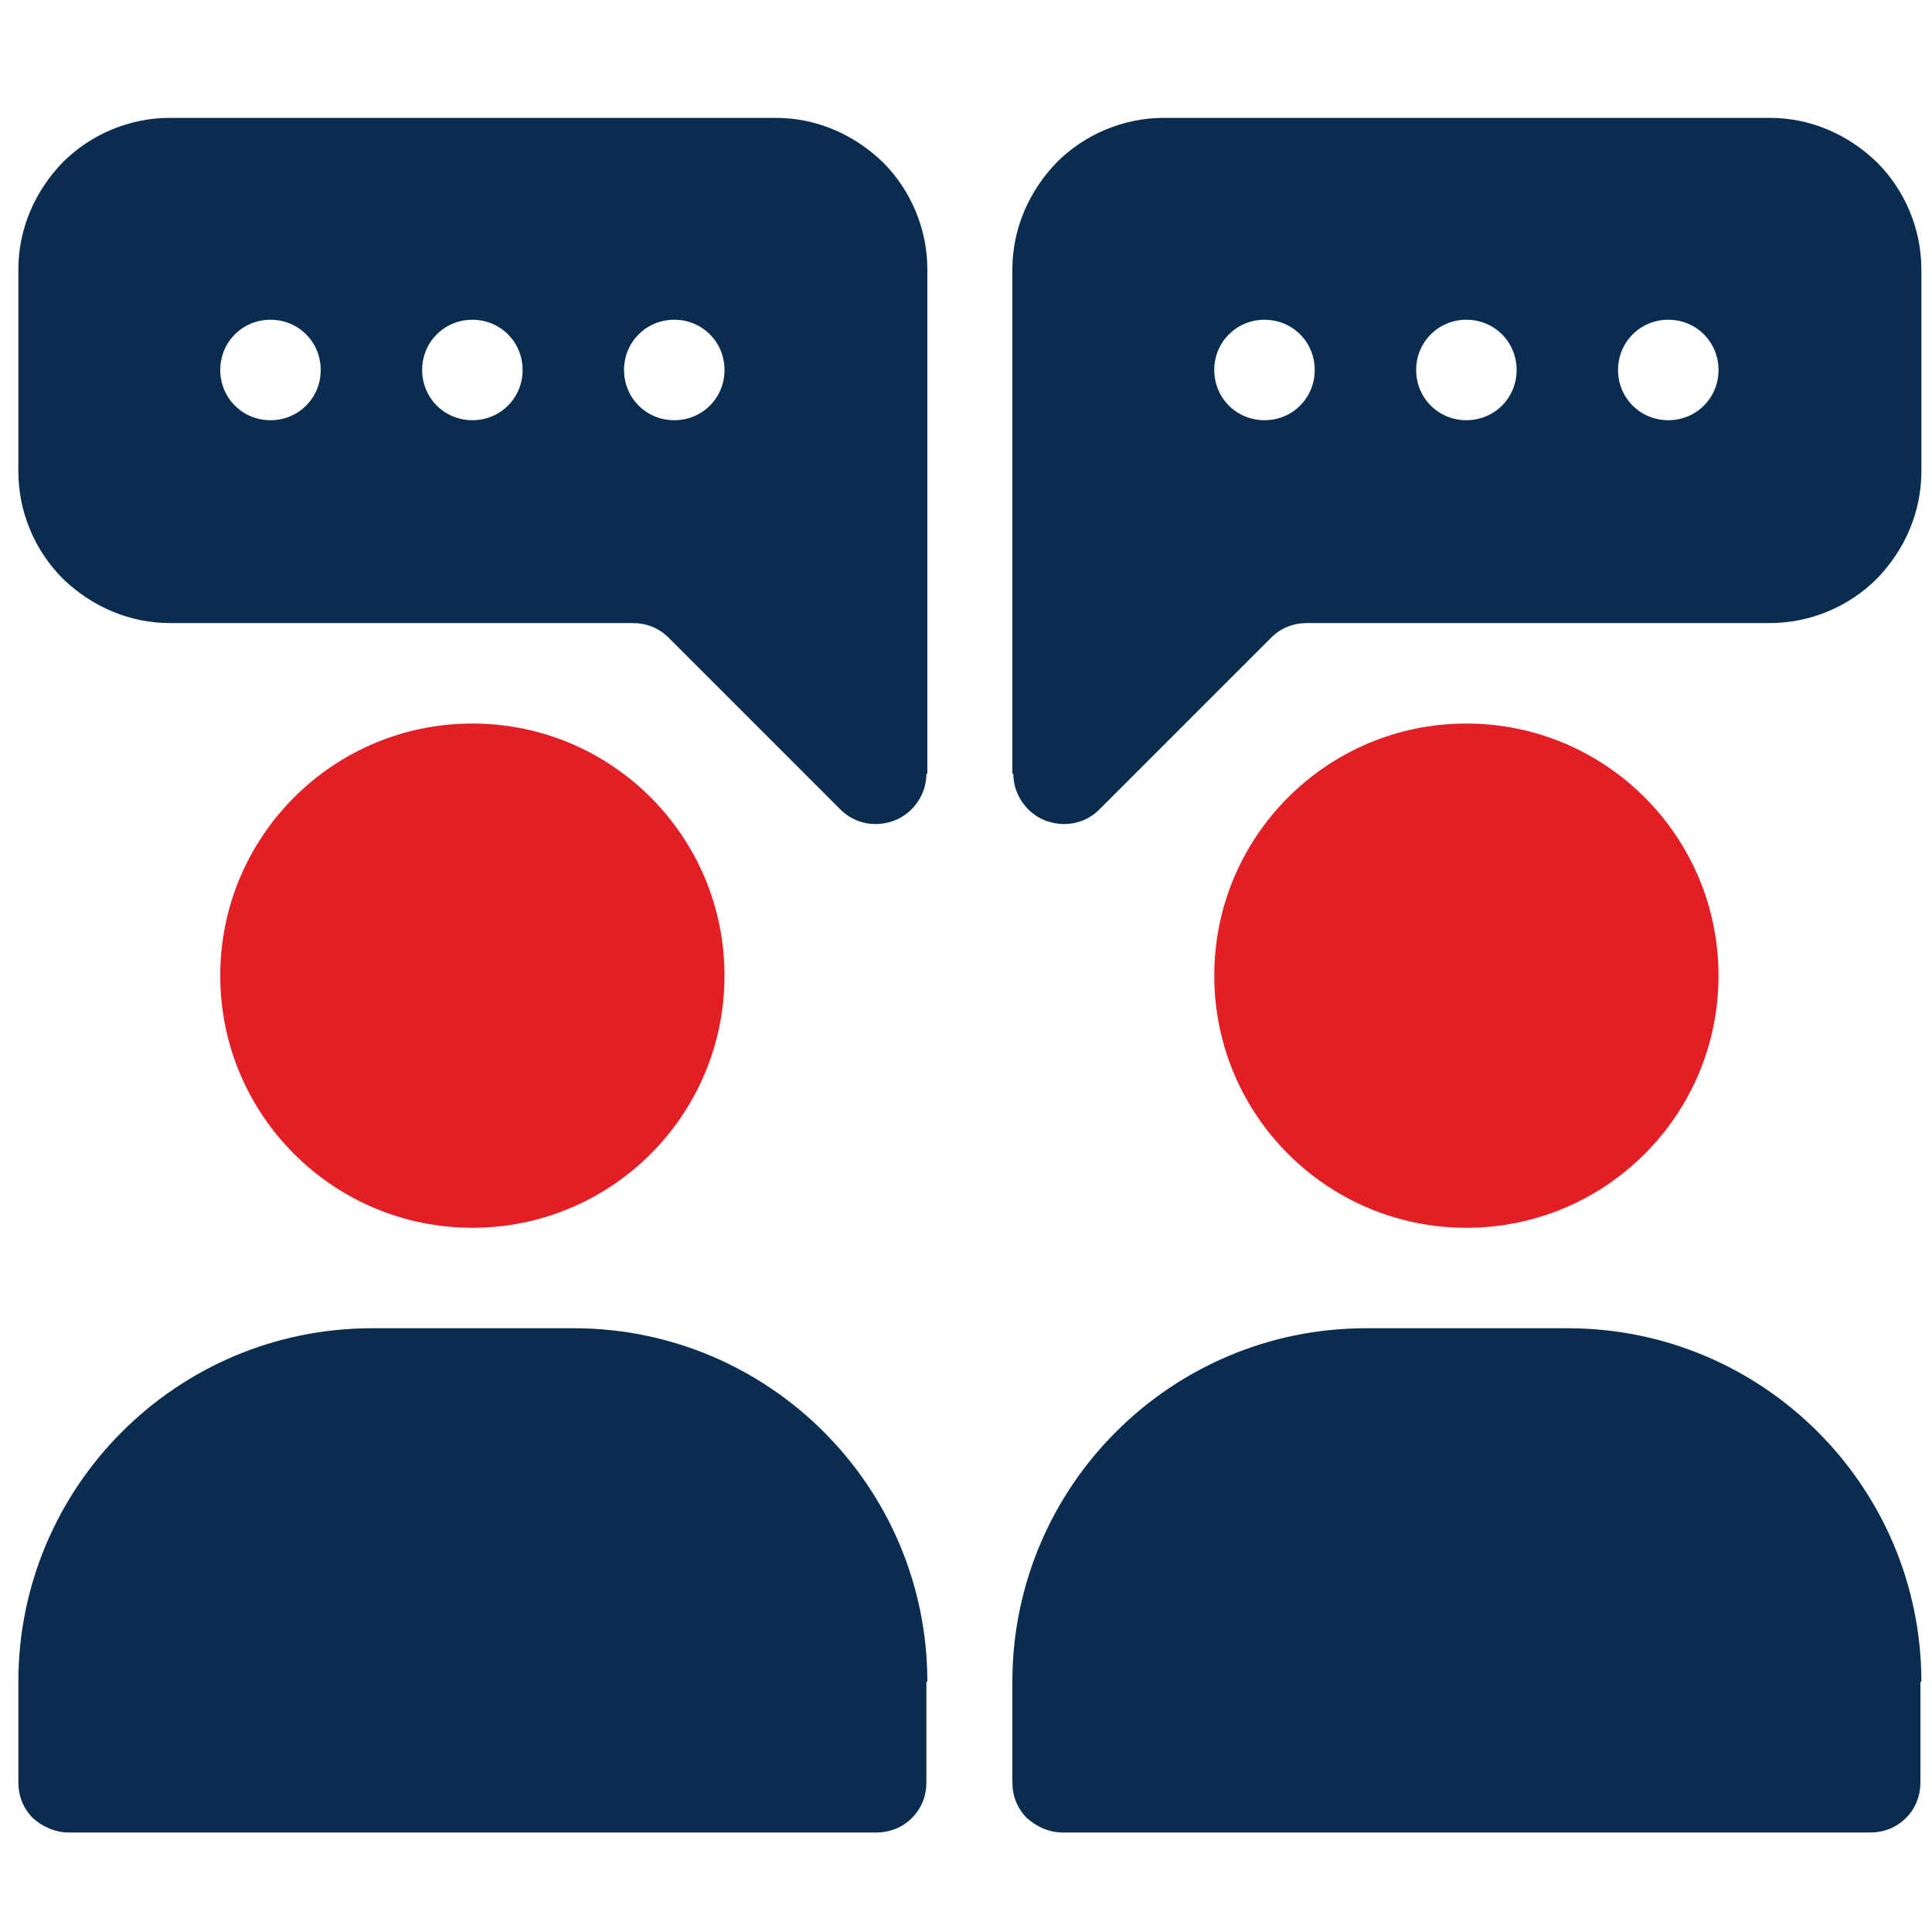
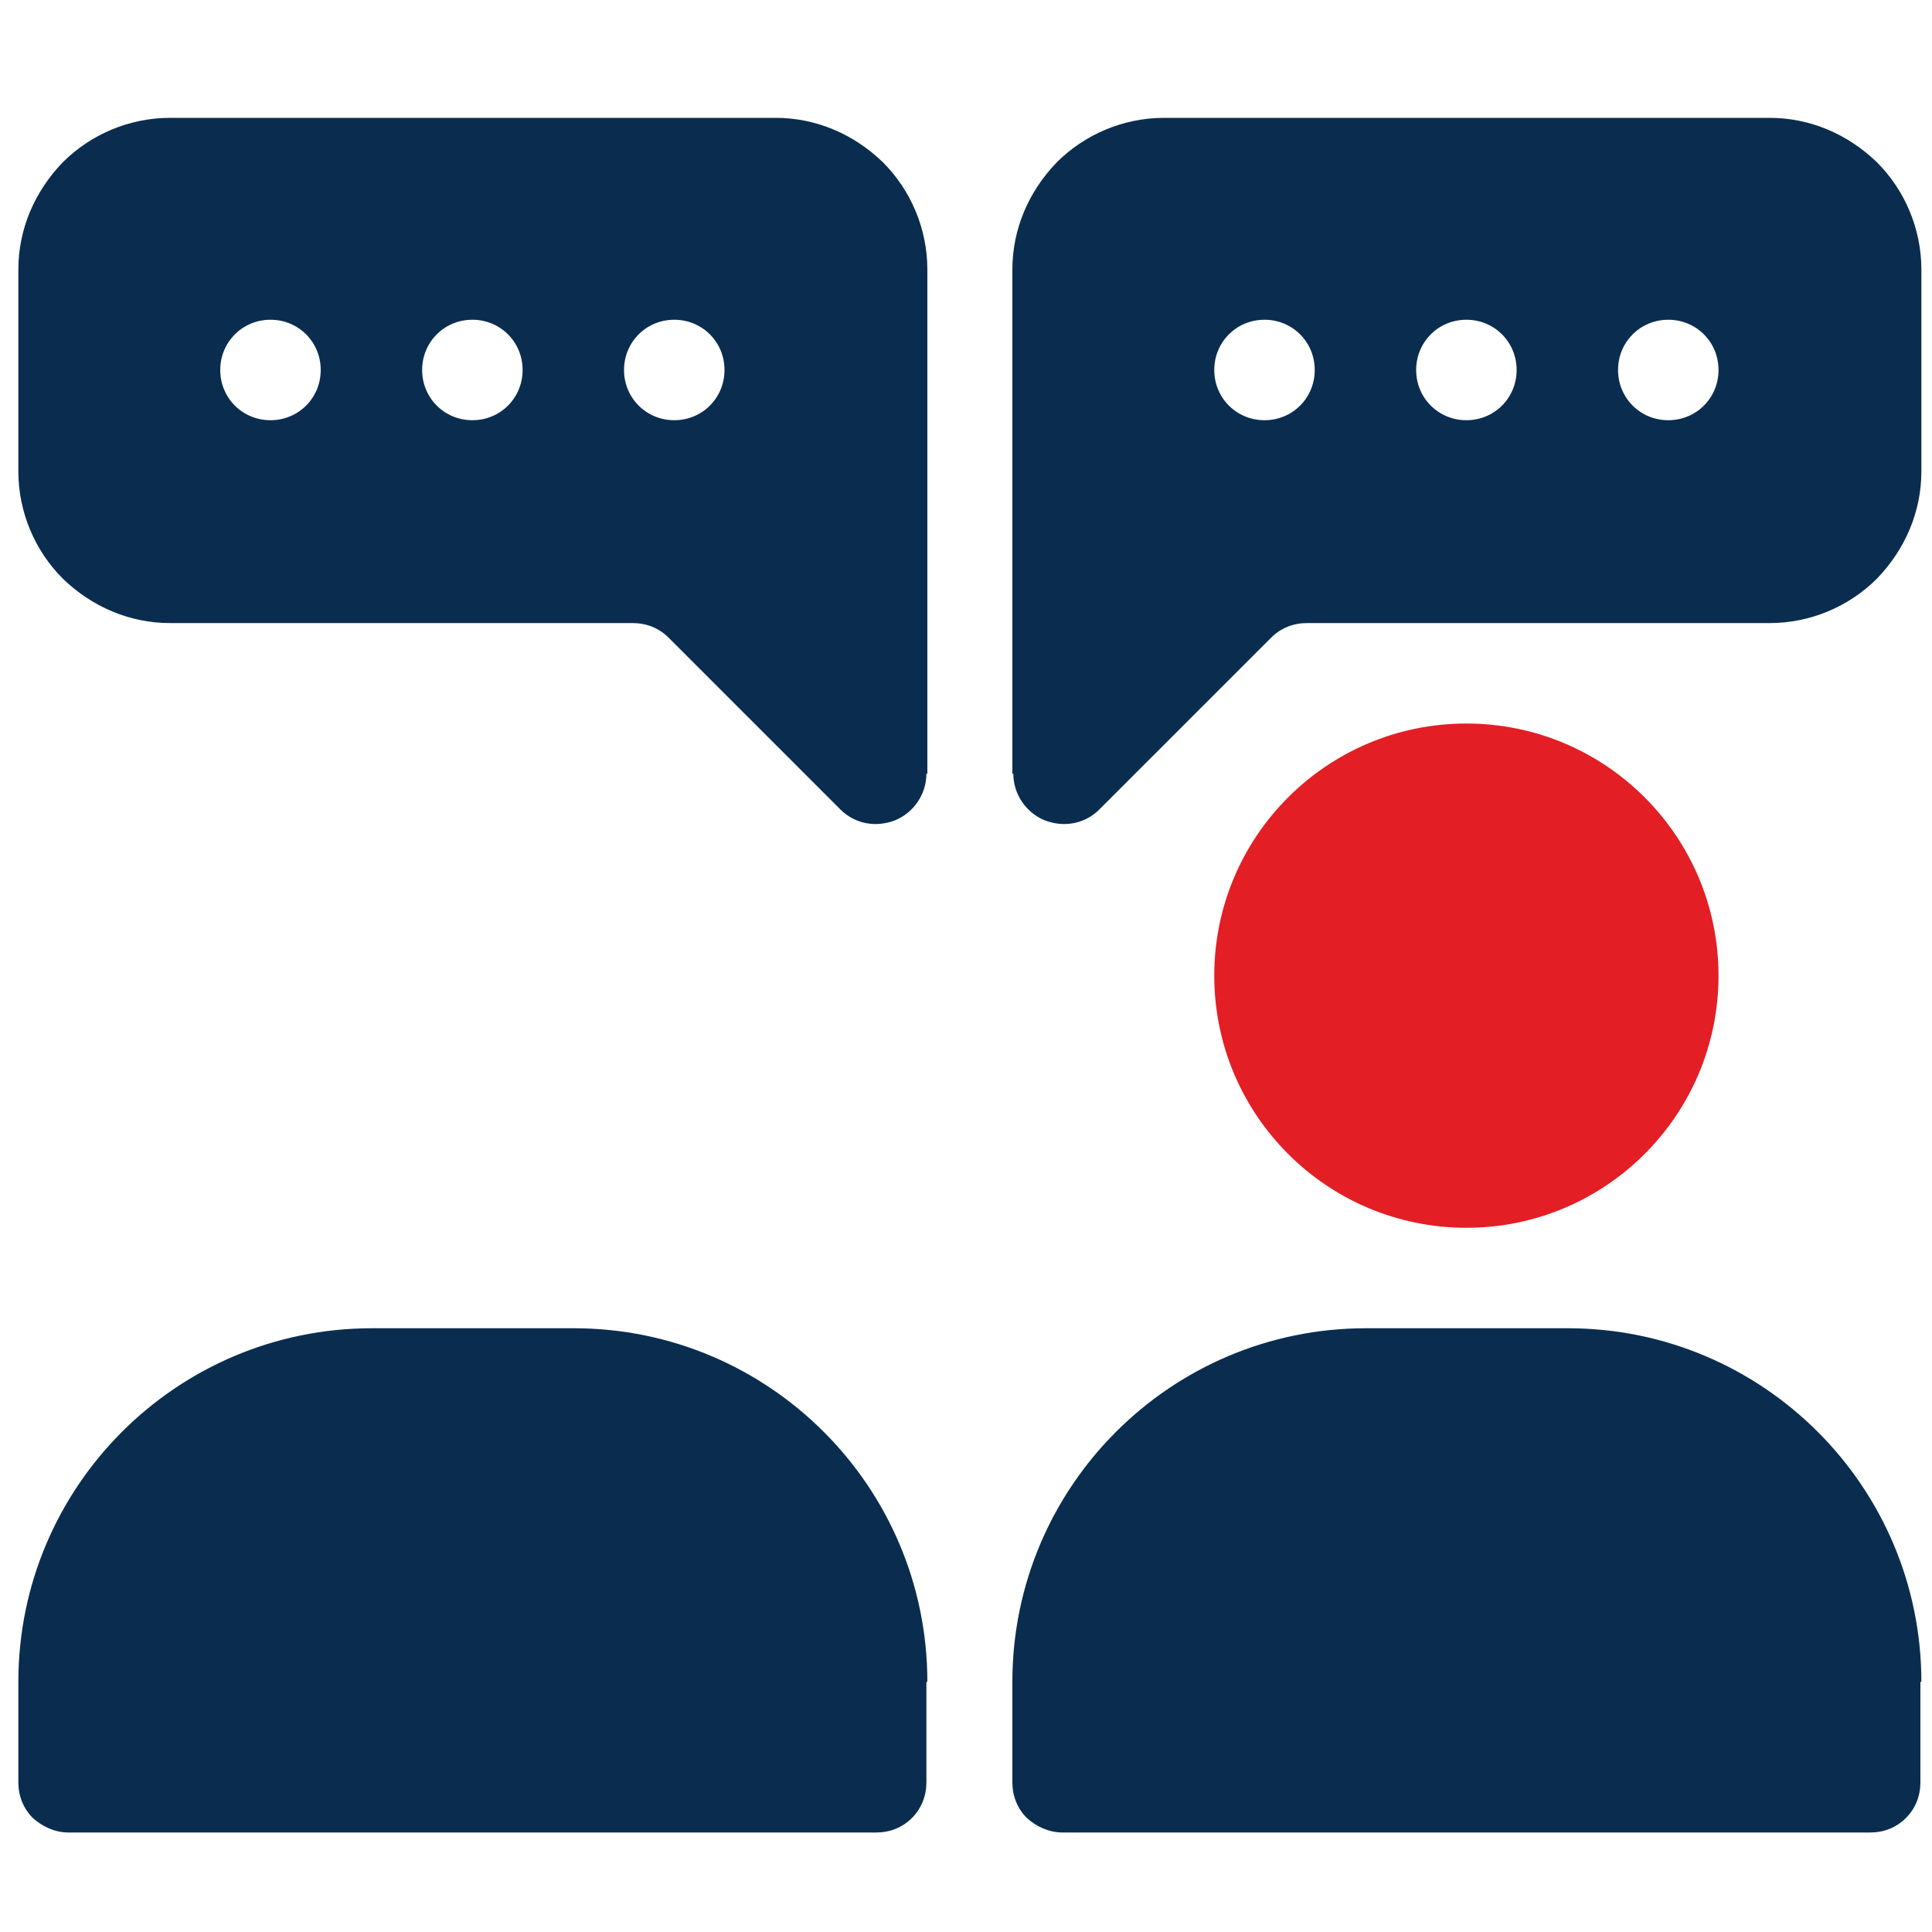
<svg xmlns="http://www.w3.org/2000/svg" id="Layer_1" version="1.1" viewBox="0 0 200 200">
  <defs>
    <style>
      .st0 {
        fill: #0b2241;
      }

      .st1 {
        fill: #00aeef;
      }

      .st2, .st3 {
        fill: #fff;
      }

      .st4 {
        fill: #e31e25;
      }

      .st3, .st5 {
        display: none;
      }

      .st6 {
        fill: #a9cf38;
      }

      .st7 {
        fill: #0a2141;
      }

      .st8 {
        fill: #00abc2;
      }

      .st9 {
        fill: #84c65b;
      }

      .st10 {
        fill: #22b783;
      }

      .st11 {
        fill: #0a2d4f;
        fill-rule: evenodd;
      }
    </style>
  </defs>
  <rect class="st3" width="200" height="200" />
  <g class="st5">
    <path class="st0" d="M152.7,196.9H45.6c-6,0-10.8-4.8-10.8-10.8v-55.4h128.8v55.3c0,6-4.9,10.9-10.9,10.9h0Z" />
    <path class="st7" d="M152.8,197.9H45.5c-6.5,0-11.7-5.3-11.7-11.7V14.8c0-6.5,5.3-11.7,11.7-11.7h107.4c6.5,0,11.7,5.3,11.7,11.7v171.4c0,6.4-5.3,11.7-11.8,11.7h0ZM45.5,5.1c-5.4,0-9.7,4.4-9.7,9.7v171.4c0,5.4,4.4,9.7,9.7,9.7h107.4c5.4,0,9.7-4.4,9.7-9.7V14.8c0-5.4-4.4-9.7-9.7-9.7,0,0-107.4,0-107.4,0Z" />
    <g>
      <path class="st9" d="M83.8,92.4c.3,3.6,3.9,6.2,7.4,6.3,3.4.2,7-2.1,7-5.8s-3.9-6.7-7.5-6.8h-.2c-3.5,0-7,2.5-6.7,6.3h0Z" />
      <path class="st9" d="M107.7,86.1c-3.7,0-7.5,2.9-7.5,6.8s3.6,5.9,7,5.8c3.5-.2,7-2.7,7.4-6.3.3-3.7-3.1-6.3-6.6-6.3h-.3Z" />
      <path class="st9" d="M69.7,90.5c.6,3.2,3.4,6,6.7,6.6,3.1.5,5.8-1.7,5.5-4.9-.4-3.5-3.6-6.7-7.1-7.1h-.5c-3.1,0-5.1,2.5-4.6,5.4h0Z" />
      <path class="st9" d="M123.7,85.1c-3.5.4-6.8,3.6-7.1,7.1-.3,3.2,2.4,5.5,5.5,4.9,3.2-.5,6.1-3.4,6.7-6.6.5-3-1.5-5.5-4.5-5.5h-.6Z" />
      <path class="st9" d="M68,75.8c.2,3.5,2.8,7.1,6.4,7.4,3.8.3,6.4-3.2,6.3-6.8,0-3.7-3-7.5-6.9-7.6h0c-3.6,0-5.9,3.6-5.8,7h0Z" />
      <path class="st9" d="M124.5,68.8c-3.9,0-6.8,3.9-6.9,7.6,0,3.5,2.5,7.1,6.3,6.8,3.7-.3,6.3-3.9,6.4-7.4.2-3.4-2.1-7-5.8-7h0Z" />
      <path class="st9" d="M74.5,52.7c-3.7.3-6.3,3.9-6.4,7.4-.2,3.4,2.1,7,5.8,7s6.8-3.9,6.9-7.6c0-3.4-2.3-6.8-5.8-6.8h-.5Z" />
      <path class="st9" d="M117.5,59.4c0,3.7,3,7.6,6.9,7.6s6-3.5,5.8-7-2.8-7-6.4-7.4h-.5c-3.5,0-5.9,3.4-5.8,6.8h0Z" />
      <path class="st9" d="M76.3,38.7c-3.2.5-6.1,3.4-6.7,6.6-.5,3.1,1.8,5.8,5,5.4,3.5-.4,6.8-3.6,7.1-7.1.3-2.9-1.9-5-4.6-5h-.8Z" />
      <path class="st9" d="M116.5,43.6c.4,3.5,3.6,6.7,7.1,7.1,3.2.3,5.5-2.3,5-5.4-.6-3.2-3.4-6-6.7-6.6h-.9c-2.6,0-4.8,2.1-4.5,5h0Z" />
      <path class="st9" d="M91.2,37.1c-3.5.2-7,2.7-7.4,6.3-.3,3.8,3.3,6.4,6.8,6.3,3.7,0,7.5-2.9,7.5-6.8s-3.3-5.8-6.6-5.8h-.3Z" />
      <path class="st9" d="M100.2,42.9c0,3.9,3.9,6.7,7.5,6.8,3.5,0,7.1-2.5,6.8-6.3-.3-3.6-3.9-6.2-7.4-6.3h-.3c-3.3,0-6.6,2.2-6.6,5.8h0Z" />
      <path class="st6" d="M82.9,76.5c0,4.1,3.6,7.5,7.6,7.6,4.1,0,7.6-3.3,7.6-7.4s-3.6-7.8-7.8-7.8h0c-4.1,0-7.5,3.5-7.4,7.6" />
      <path class="st6" d="M108,68.9c-4.2,0-7.8,3.6-7.8,7.8s3.5,7.5,7.6,7.4c4,0,7.5-3.5,7.6-7.6s-3.3-7.6-7.4-7.6h0Z" />
      <path class="st6" d="M90.6,51.8c-4,0-7.5,3.5-7.6,7.6s3.3,7.6,7.4,7.6,7.8-3.6,7.8-7.8-3.4-7.4-7.4-7.4h-.2" />
      <path class="st6" d="M100.2,59.2c0,4.2,3.6,7.8,7.8,7.8s7.5-3.5,7.4-7.6c0-4-3.6-7.5-7.6-7.6h-.2c-4,0-7.4,3.3-7.4,7.4" />
      <path class="st10" d="M85.3,104.5c.5,2.9,4.1,4.3,6.7,4.5,2.3.2,6.1-.8,6.1-3.7s-4.2-4.9-6.9-5h-.4c-2.3,0-6,1.2-5.5,4.2" />
      <path class="st10" d="M107,100.3c-2.7,0-6.9,1.7-6.9,5s3.8,3.9,6.1,3.7c2.6-.2,6.2-1.6,6.7-4.5.5-3-3.1-4.2-5.6-4.2h-.3" />
      <path class="st10" d="M72.5,102c.9,2.6,3.8,4.5,6.4,5.1,2,.5,5.2,0,4.6-2.8-.6-3-4.1-5.1-6.9-5.6h-.9c-2,0-4,1-3.2,3.4" />
      <path class="st10" d="M121.7,98.6c-2.8.5-6.3,2.6-6.9,5.6-.5,2.7,2.6,3.3,4.6,2.8,2.6-.6,5.5-2.5,6.4-5.1.8-2.4-1.2-3.5-3.2-3.5-.3.2-.6.2-.9.2" />
-       <path class="st10" d="M62.9,98.4c1,2.3,3.1,4.3,5.4,5.3,1.8.8,3.5,0,2.7-2.1-.9-2.6-3.4-5-5.9-5.9-.4,0-.7-.2-1-.2-1.4,0-1.9,1.3-1.2,2.9" />
      <path class="st10" d="M133.2,95.7c-2.5.9-5,3.3-5.9,5.9-.8,2.1.9,2.9,2.7,2.1,2.3-1,4.4-3,5.4-5.3.7-1.5.2-2.9-1.2-2.9s-.6,0-1,.2" />
      <path class="st10" d="M59.5,87.9c.6,2.6,2.5,5.5,5.2,6.4s3.8-1.8,3.4-4.1c-.5-2.8-2.7-6.3-5.7-6.9h-.6c-2.3,0-2.8,2.8-2.3,4.7" />
      <path class="st10" d="M136,83.3c-3,.6-5.2,4-5.7,6.9-.4,2.3.7,5,3.4,4.1s4.6-3.8,5.2-6.4c.4-1.9,0-4.6-2.3-4.6h-.6" />
      <path class="st10" d="M57.5,74.8c.2,2.6,1.7,6.2,4.6,6.8,3.2.6,4.4-3.4,4.3-5.9-.2-2.8-1.8-6.9-5.1-6.9h0c-3,0-4,3.6-3.8,6" />
      <path class="st10" d="M137.1,68.7c-3.3,0-5,4.2-5.1,6.9-.1,2.5,1.1,6.5,4.3,5.9,2.9-.5,4.4-4.1,4.6-6.8,0-2.2-.8-6-3.8-6h0Z" />
      <path class="st10" d="M62.1,54.3c-2.9.5-4.4,4.1-4.6,6.8-.2,2.4.8,6.1,3.8,6.1s5-4.2,5.1-7c0-2.3-.9-6-3.7-6s-.4,0-.6,0" />
      <path class="st10" d="M131.9,60.2c.2,2.8,1.8,6.9,5.1,7,3,0,3.9-3.7,3.8-6.1-.2-2.6-1.7-6.2-4.6-6.8h-.6c-2.8,0-3.8,3.7-3.7,6" />
      <path class="st10" d="M64.7,41.5c-2.7.9-4.6,3.8-5.2,6.4-.5,2.1,0,5.1,2.9,4.6,3-.6,5.2-4.1,5.7-6.9.4-2-.4-4.3-2.4-4.3s-.7,0-1,.2" />
      <path class="st10" d="M130.2,45.6c.5,2.8,2.7,6.3,5.7,6.9,2.7.5,3.4-2.5,2.9-4.6-.6-2.6-2.5-5.5-5.2-6.4-.4,0-.7-.2-1-.2-1.9,0-2.7,2.3-2.4,4.3" />
      <path class="st10" d="M68.3,32.1c-2.3,1-4.4,3-5.4,5.3-.8,1.9,0,3.4,2.2,2.7,2.6-.9,5-3.3,5.9-5.9.6-1.6-.2-2.4-1.4-2.4s-.8.1-1.3.3" />
      <path class="st10" d="M127.3,34.2c.9,2.6,3.4,5,5.9,5.9,2.1.7,3-.8,2.2-2.7-1-2.3-3.1-4.3-5.4-5.3-.5-.2-.9-.3-1.3-.3-1.2,0-2,.9-1.4,2.4" />
      <path class="st10" d="M78.9,28.7c-2.6.6-5.5,2.5-6.4,5.1-.9,2.7,1.9,3.8,4.1,3.4,2.8-.5,6.3-2.6,6.9-5.6.4-2.2-1.5-3-3.3-3s-.9,0-1.3.1" />
      <path class="st10" d="M114.8,31.6c.6,3,4.1,5.1,6.9,5.6,2.2.4,5.1-.6,4.1-3.4-.9-2.6-3.8-4.5-6.4-5.1-.4-.1-.9-.1-1.3-.1-1.8,0-3.7.8-3.3,3" />
      <path class="st10" d="M92.1,26.8c-2.6.2-6.2,1.6-6.7,4.5-.5,3.2,3.5,4.4,6,4.2,2.7,0,6.9-1.8,6.9-5s-3.3-3.7-5.6-3.7h-.6" />
      <path class="st10" d="M100.1,30.6c0,3.3,4.2,4.9,6.9,5,2.4,0,6.5-1,5.9-4.2-.5-2.9-4.1-4.3-6.7-4.5h-.5c-2.3,0-5.6.9-5.6,3.7" />
      <path class="st8" d="M87.1,112.2c.7,2,4.1,2.5,5.9,2.7,1.3,0,5.2.2,5.2-1.9s-4.4-2.9-6-3h-.7c-1.7,0-5,.3-4.4,2.2" />
      <path class="st8" d="M106.1,110c-1.6,0-6,.7-6,3s3.9,2,5.2,1.9c1.8,0,5.2-.6,5.9-2.7.6-1.9-2.7-2.2-4.4-2.2-.3,0-.5,0-.7,0" />
      <path class="st8" d="M75.8,109.5c1.1,1.9,3.8,2.9,5.8,3.5.9.2,4.6.8,3.9-1.1-.8-2.2-4.2-3.4-6.3-3.9-.4,0-1-.2-1.7-.2-1.2,0-2.5.4-1.7,1.7" />
-       <path class="st8" d="M119.1,108.1c-2.1.5-5.5,1.7-6.3,3.9-.7,1.9,3,1.3,3.9,1.1,2-.5,4.7-1.6,5.8-3.5.8-1.3-.5-1.6-1.7-1.6h-1.7" />
+       <path class="st8" d="M119.1,108.1h-1.7" />
      <path class="st8" d="M67,105.6c1.3,1.7,3.3,3.1,5.2,4,.8.4,3.3,1.1,2.3-.5-1.2-2-3.6-3.5-5.7-4.4-.5-.2-1-.3-1.4-.3-.7,0-1.1.2-.4,1.2" />
      <path class="st8" d="M129.5,104.6c-2.1.9-4.5,2.5-5.7,4.4-1,1.7,1.5.9,2.3.5,1.9-.9,3.9-2.3,5.2-4,.7-1,.4-1.3-.3-1.3-.4,0-1,.2-1.5.4" />
      <path class="st8" d="M56.8,94.4c.9,1.9,2.3,3.9,4.1,5.2,1.6,1.2,1.6-.4,1-1.7-1-2.1-2.5-4.5-4.5-5.7-.3-.2-.5-.3-.7-.3-.7,0-.2,1.8,0,2.5" />
      <path class="st8" d="M140.9,92.2c-2,1.2-3.6,3.6-4.5,5.7-.5,1.2-.6,2.9,1,1.7,1.7-1.3,3.1-3.2,4.1-5.2.3-.7.9-2.5.1-2.5s-.4,0-.7.3" />
      <path class="st8" d="M53.4,85.1c.6,2.1,1.6,4.7,3.6,5.9s1.8-2.3,1.5-3.4c-.5-2.1-1.7-5.5-4-6.3h-.5c-1.4,0-.8,3-.6,3.9" />
      <path class="st8" d="M143.8,81.2c-2.2.8-3.5,4.2-4,6.3-.3,1.1-.5,4.6,1.5,3.4,1.9-1.2,3-3.8,3.6-5.9.2-.8.8-3.9-.6-3.9s-.3,0-.5,0" />
      <path class="st8" d="M51.5,73.8c.2,1.8.7,5.2,2.8,5.9,2.3.7,2.3-3.8,2.3-5,0-1.7-.8-6.1-3.2-6.1h0c-2.1,0-2.1,3.8-1.9,5.2" />
      <path class="st8" d="M145,68.6c-2.3,0-3,4.4-3.2,6.1-.1,1.3,0,5.8,2.3,5,2.1-.7,2.6-4.1,2.8-5.9,0-1.3.2-5.2-1.9-5.2h0" />
      <path class="st8" d="M54.2,56.1c-2.1.7-2.6,4.1-2.8,5.9,0,1.3-.2,5.2,1.9,5.2s3-4.4,3.2-6.1c0-1.2,0-5.1-1.8-5.1h-.5" />
      <path class="st8" d="M141.8,61.2c.1,1.7.8,6,3.2,6.1,2.1,0,2-3.9,1.9-5.2-.2-1.8-.7-5.2-2.8-5.9h-.5c-1.8,0-1.8,3.9-1.8,5.1" />
      <path class="st8" d="M57,44.9c-1.9,1.1-3,3.8-3.6,5.9-.2.9-.9,4.5,1.1,3.8,2.2-.8,3.5-4.2,4-6.3.2-.9.5-3.6-.8-3.6s-.4,0-.7.2" />
      <path class="st8" d="M139.9,48.3c.5,2.1,1.7,5.5,4,6.3,1.9.7,1.3-2.9,1.1-3.8-.6-2-1.6-4.7-3.6-5.8-.3-.2-.5-.3-.7-.3-1.3,0-1.1,2.7-.8,3.6" />
      <path class="st8" d="M60.9,36.3c-1.7,1.3-3.1,3.2-4,5.2-.4.8-1.1,3.3.6,2.2,2-1.2,3.6-3.6,4.5-5.7.4-.9.5-2.1,0-2.1s-.6,0-1,.4" />
      <path class="st8" d="M136.4,38c1,2.1,2.5,4.5,4.5,5.7,1.7,1,1-1.4.6-2.2-.9-1.9-2.3-3.9-4.1-5.2-.4-.3-.7-.4-.9-.4-.6,0-.5,1.1-.1,2.1" />
      <path class="st8" d="M72.2,26.2c-1.9.9-3.9,2.3-5.2,4-1.2,1.6.5,1.5,1.7,1,2.1-.9,4.5-2.5,5.7-4.4.5-.8.2-1-.4-1-.5-.1-1.3.2-1.8.4" />
      <path class="st8" d="M123.8,26.8c1.3,2,3.6,3.5,5.7,4.4,1.2.5,2.9.6,1.7-1-1.3-1.7-3.3-3.1-5.2-4-.4-.2-1.3-.5-1.9-.5s-.8.3-.3,1.1" />
      <path class="st8" d="M81.7,22.8c-2,.5-4.7,1.6-5.8,3.5-1.2,2,2.4,1.7,3.4,1.5,2.1-.5,5.5-1.7,6.3-3.9.4-1.1-.6-1.3-1.7-1.3s-1.9.1-2.2.2" />
      <path class="st8" d="M112.8,23.9c.8,2.2,4.2,3.4,6.3,3.9,1,.3,4.6.5,3.4-1.5-1.1-1.9-3.8-2.9-5.8-3.5-.4-.1-1.3-.3-2.2-.3-1.1.1-2.1.3-1.7,1.4" />
      <path class="st8" d="M93,21c-1.8.1-5.2.6-5.9,2.7-.7,2.2,3.8,2.3,5.1,2.2,1.6-.1,6-.7,6-3s-2.5-1.9-4.1-1.9c-.5-.1-.8,0-1.1,0" />
      <path class="st8" d="M100.1,22.8c0,2.3,4.4,2.9,6,3,1.2.1,5.8,0,5.1-2.2-.7-2-4.1-2.5-5.9-2.7h-1.1c-1.6,0-4.1.3-4.1,1.9" />
      <path class="st1" d="M88.8,116.1c.4.7,3.7,1.2,5,1.3h2c1.2,0,2.3,0,2.3-.7,0-1.2-4.2-1.4-5.1-1.5h-1c-1.2,0-3.5,0-3.2.8" />
      <path class="st1" d="M105.2,115.3c-.9,0-5.1.3-5.1,1.5s1.2.7,2.3.7h2c1.3,0,4.6-.6,5-1.3.3-.6-1.9-.7-3.3-.7h-.9" />
      <path class="st1" d="M79.4,113.8c.6.9,3.4,1.8,5.1,2.2,3.5.8,3.3,0,3.3,0-.3-.7-3.9-1.9-5.5-2.3-.3,0-1.6-.4-2.4-.4s-.7,0-.5.4" />
      <path class="st1" d="M116,113.7c-1.6.4-5.2,1.6-5.5,2.3,0,0-.3.8,3.3,0,1.7-.4,4.5-1.3,5.1-2.2.3-.4,0-.5-.5-.5-.8,0-2.1.4-2.4.5" />
      <path class="st1" d="M71.1,110.2c1.5,1.1,3.2,2,4.9,2.7.4.2,2.9,1,2,.3-1.6-1.3-3.6-2.1-5.4-2.9-.4-.2-1.4-.5-1.8-.5l.3.4" />
      <path class="st1" d="M125.7,110.2c-1.8.8-3.8,1.7-5.4,2.9-.8.7,1.6,0,2-.3,1.7-.7,3.4-1.6,4.9-2.7.5-.3.5-.5.3-.5-.4,0-1.4.5-1.8.6" />
      <path class="st1" d="M60.7,101.3c1.2,1.5,2.6,3,4.2,4.2,1,.7,1.8.9.9-.3-1.3-1.7-2.9-3.3-4.7-4.6-.4-.3-.7-.4-.8-.4-.3,0,0,.4.4,1.1" />
-       <path class="st1" d="M137.2,100.5c-1.7,1.3-3.4,2.9-4.7,4.6-1,1.3-.1,1.1.9.3,1.6-1.2,3-2.6,4.2-4.2.5-.7.7-1.2.4-1.2,0,0-.4.2-.8.5" />
      <path class="st1" d="M53.5,90.6c.8,1.7,1.7,3.3,2.9,4.7,1,1.2.2-.9,0-1.5-.9-1.8-1.8-3.7-3.1-5.2l-.2-.2c-.4,0,.3,1.9.5,2.2" />
      <path class="st1" d="M145.3,88.6c-1.3,1.5-2.3,3.4-3.1,5.2-.3.6-1.1,2.7-.1,1.5,1.2-1.4,2.1-3.1,2.9-4.7.2-.3.9-2.1.6-2.1h-.3" />
      <path class="st1" d="M50.3,82.6c.4,1.7,1.1,3.8,1.9,4.6.9.9.5-1.9.3-2.8-.4-1.7-1.2-4.4-2.1-5h-.2c-.5,0,0,2.7,0,3.3" />
      <path class="st1" d="M147.9,79.5c-1,.6-1.8,3.3-2.1,5-.2.9-.6,3.7.3,2.8.9-.9,1.5-3,1.9-4.6.2-.7.7-3.2.1-3.2,0,0,0,0-.2,0" />
      <path class="st1" d="M48.6,71.3h0v1.3c0,1.5.3,4.2,1.2,4.7.9.6.9-3,.8-4,0-1.4-.4-4.8-1.3-4.8h0c-.6,0-.7,1.6-.7,2.8" />
-       <path class="st1" d="M149,68.5c-.9,0-1.2,3.5-1.3,4.8,0,1-.1,4.6.8,4,.8-.5,1.1-3.3,1.2-4.7.1-1,.1-4.1-.7-4.1h0" />
      <path class="st1" d="M49.8,58.5c-.8.5-1.1,3.3-1.2,4.7v1.2h0c0,1.3,0,2.9.7,2.9s1.2-3.5,1.3-4.8c0-.9,0-4.1-.6-4.1h-.2" />
      <path class="st1" d="M147.7,62.5c.1,1.4.4,4.8,1.3,4.8s.7-3.1.7-4.2c-.1-1.5-.3-4.2-1.2-4.7h-.2c-.7,0-.6,3.3-.6,4.2" />
      <path class="st1" d="M52.3,48.5c-.9.9-1.5,3-1.9,4.6-.2.7-.8,3.7,0,3.2,1-.6,1.8-3.3,2.1-5,.2-.8.5-3,0-3,0,0-.2,0-.3.2" />
      <path class="st1" d="M145.8,51.4c.4,1.7,1.2,4.4,2.1,5,.8.5.3-2.4.1-3.2-.4-1.7-1.1-3.8-1.9-4.7-.1,0-.2-.2-.3-.2-.6,0-.2,2.3,0,3.1" />
      <path class="st1" d="M56.3,40.5c-1.2,1.4-2.1,3.1-2.9,4.7-.2.4-1.1,2.8-.4,2,1.3-1.5,2.3-3.4,3.1-5.2.2-.5.8-1.9.5-1.9,0,0,0,0-.3.4" />
      <path class="st1" d="M142.1,42c.9,1.8,1.8,3.7,3.1,5.2.7.8-.2-1.6-.4-2-.8-1.7-1.7-3.3-2.9-4.7-.2-.3-.3-.4-.4-.4-.2,0,.4,1.4.6,1.9" />
      <path class="st1" d="M64.9,30.4c-1.6,1.2-3,2.6-4.2,4.2-.8,1-.9,1.7.4.8,1.7-1.3,3.4-2.9,4.7-4.6.5-.7.5-.9.3-.9-.3,0-.7.1-1.2.5" />
      <path class="st1" d="M132.6,30.7c1.3,1.7,2.9,3.3,4.7,4.6,1.3.9,1.2.2.4-.8-1.2-1.6-2.6-3-4.2-4.2-.5-.4-.9-.6-1.1-.6-.3.1-.3.4.2,1" />
      <path class="st1" d="M76,23c-1.7.7-3.4,1.6-4.9,2.7-1.3,1,.9.2,1.5-.1,1.8-.8,3.8-1.7,5.4-2.9.2-.2.2-.3,0-.3-.4,0-1.7.5-2,.6" />
      <path class="st1" d="M120.3,22.7c1.6,1.3,3.6,2.1,5.4,2.9.6.3,2.8,1,1.5.1-1.5-1.1-3.2-2-4.9-2.7-.3-.1-1.7-.6-2.1-.6s0,.1,0,.3" />
      <path class="st1" d="M84.6,19.9c-1.7.4-4.5,1.3-5.1,2.2-.7,1,2.4.2,2.9.1,1.6-.4,5.2-1.6,5.5-2.3,0,0,0-.3-.8-.3-.5-.1-1.3,0-2.5.3" />
      <path class="st1" d="M110.5,19.8c.3.7,3.9,1.9,5.5,2.3.5.1,3.6.9,2.9-.1-.6-.9-3.4-1.8-5.1-2.2-1.2-.3-2-.4-2.5-.4-.9.1-.8.4-.8.4" />
      <path class="st1" d="M95.8,18.3c-.9,0-1.7.1-2,.1-1.3.1-4.6.6-5,1.3-.4.8,3.7.8,4.3.7.9-.1,5.1-.3,5.1-1.5s-1.2-.5-2.4-.6h0Z" />
      <path class="st1" d="M102.4,18.3c-1.2,0-2.3.1-2.3.7,0,1.2,4.3,1.4,5.1,1.5.5,0,4.7.1,4.3-.7-.4-.7-3.7-1.2-5-1.3-.3-.1-1.1-.2-2.1-.2h0Z" />
    </g>
    <g>
      <g>
        <rect class="st2" x="63.2" y="143.2" width="3.9" height="17.8" />
        <rect class="st2" x="71.5" y="143.2" width="3.9" height="17.8" />
        <path class="st2" d="M79.8,152.5h0c0-5.1,3.8-9.3,9.2-9.3s5.3,1.1,7,2.7l-2.5,2.9c-1.4-1.3-2.7-2-4.5-2-3,0-5.1,2.5-5.1,5.6h0c0,3.1,2.1,5.6,5.1,5.6s3.3-.8,4.6-2.1l2.5,2.5c-1.8,2-3.8,3.2-7.2,3.2-5.2.1-9.1-3.9-9.1-9.1" />
        <path class="st2" d="M107.4,152.2c1.9,0,3-1,3-2.5h0c0-1.8-1.2-2.6-3.1-2.6h-3.9v5.1h4ZM99.6,143.6h8.1c2.2,0,4,.6,5.1,1.8,1,1,1.5,2.4,1.5,4.1h0c0,3-1.5,4.8-3.8,5.6l4.3,6.4h-4.5l-3.8-5.7h-3.1v5.7h-3.9v-17.9h.1Z" />
        <path class="st2" d="M118.3,152.5h0c0-5.1,3.8-9.3,9.2-9.3s5.3,1.1,7,2.7l-2.5,2.9c-1.4-1.3-2.8-2-4.5-2-3,0-5.1,2.5-5.1,5.6h0c0,3.1,2.1,5.6,5.1,5.6s3.3-.8,4.6-2.1l2.5,2.5c-1.8,2-3.8,3.2-7.2,3.2-5.2.1-9.1-3.9-9.1-9.1" />
      </g>
      <g>
        <path class="st2" d="M76.4,178.8v4.3h-2.9v-13.4c2.5,0,5.1-.2,7.5,0,2,.2,3.2,1.6,3.5,3.4.3,2.2-.4,3.9-2.3,4.9,0,.1-.2.1-.4.2,1,1.6,2.1,3.1,3.2,4.8h-3.2c-.2,0-.4-.3-.6-.5-.7-1-1.4-2-2-3-.4-.6-.8-1-1.6-.8-.3.2-.7.1-1.2.1ZM76.5,176.1c1.2,0,2.5.1,3.7,0,.9-.1,1.5-.9,1.5-1.8s-.4-1.7-1.4-1.8c-1.2-.1-2.5,0-3.8,0v3.6h0Z" />
        <path class="st2" d="M140.2,169.5c2.5.1,4.9,0,7.2.4,3.2.6,5.2,3.4,5.1,6.7-.1,3.4-2.4,6.1-5.7,6.4-2.2.2-4.4,0-6.6,0v-13.5h0ZM143.1,180.4c1,0,1.9.1,2.8,0,1.8-.1,3.2-1.5,3.4-3.3.3-2.2-.7-4-2.5-4.5-1.2-.3-2.4-.3-3.7-.4v8.2Z" />
        <path class="st2" d="M137.2,183.1h-10.1v-13.5h10v2.6h-7v2.7h6.2v2.7h-6.2v2.8h7.2c-.1,1-.1,1.8-.1,2.7Z" />
        <path class="st2" d="M60.3,169.7h10v2.6h-7v2.7h6.2v2.7h-6.2v2.8h7.1v2.7h-10.1c0-4.6,0-9,0-13.5Z" />
        <path class="st2" d="M45.4,165c-.2-.6,0-.9.6-.8h105.8v.8H45.4Z" />
        <path class="st2" d="M57.7,180.8c-2.3,2.8-7.2,3.2-9.9.7-2.9-2.7-3.1-7.5-.4-10.3,2.7-2.8,7.6-2.7,10.3.1-.6.7-1.2,1.4-1.9,2.2-1.2-1-2.5-1.8-4.1-1.4-.8.2-1.6.7-2.2,1.3-1.5,1.6-1.4,4.3,0,5.9,1.6,1.7,3.6,1.6,6.2-.3.7.5,1.3,1.1,1.9,1.8h0Z" />
        <path class="st2" d="M109.8,177.9v5.2h-2.9v-13.4h10.1v2.6h-7.1v2.8h5.7c.4,0,.6.1.6.5v2.2h-6.4,0Z" />
-         <path class="st2" d="M93.5,183.1h-3v-10.7h-4v-2.7h11v2.7h-4v10.7Z" />
        <path class="st2" d="M120.7,169.7h2.9v13.4h-2.9v-13.4Z" />
        <path class="st2" d="M100.5,169.7h2.9v13.4h-2.9v-13.4Z" />
      </g>
    </g>
  </g>
  <g>
    <path class="st11" d="M95.9,174.1v10.4c0,1.4-.5,2.7-1.5,3.7-1,1-2.3,1.5-3.7,1.5H7.1c-1.4,0-2.7-.6-3.7-1.5-1-1-1.5-2.3-1.5-3.7v-10.4c0-20.2,16.4-36.6,36.6-36.6h20.9c20.2,0,36.6,16.4,36.6,36.6Z" />
    <path class="st11" d="M198.8,174.1v10.4c0,1.4-.5,2.7-1.5,3.7-1,1-2.3,1.5-3.7,1.5h-83.6c-1.4,0-2.7-.6-3.7-1.5-1-1-1.5-2.3-1.5-3.7v-10.4c0-20.2,16.4-36.6,36.6-36.6h20.9c20.2,0,36.6,16.4,36.6,36.6Z" />
-     <circle class="st4" cx="48.9" cy="101" r="26.1" />
    <circle class="st4" cx="151.8" cy="101" r="26.1" />
    <path class="st11" d="M95.9,80.1c0,2.1-1.3,4-3.2,4.8-2,.8-4.2.4-5.7-1.1l-17.8-17.8c-1-1-2.3-1.5-3.7-1.5H17.6c-4.2,0-8.1-1.7-11.1-4.6-2.9-2.9-4.6-6.9-4.6-11.1v-20.9c0-4.2,1.7-8.1,4.6-11.1,2.9-2.9,6.9-4.6,11.1-4.6h62.7c4.2,0,8.1,1.7,11.1,4.6,2.9,2.9,4.6,6.9,4.6,11.1v52.2ZM28,33.1c2.9,0,5.2,2.3,5.2,5.2s-2.3,5.2-5.2,5.2-5.2-2.3-5.2-5.2,2.3-5.2,5.2-5.2ZM48.9,33.1c2.9,0,5.2,2.3,5.2,5.2s-2.3,5.2-5.2,5.2-5.2-2.3-5.2-5.2,2.3-5.2,5.2-5.2ZM69.8,33.1c2.9,0,5.2,2.3,5.2,5.2s-2.3,5.2-5.2,5.2-5.2-2.3-5.2-5.2,2.3-5.2,5.2-5.2Z" />
    <path class="st11" d="M104.8,80.1V27.9c0-4.2,1.7-8.1,4.6-11.1,2.9-2.9,6.9-4.6,11.1-4.6h62.7c4.2,0,8.1,1.7,11.1,4.6,2.9,2.9,4.6,6.9,4.6,11.1v20.9c0,4.2-1.7,8.1-4.6,11.1-2.9,2.9-6.9,4.6-11.1,4.6h-47.9c-1.4,0-2.7.5-3.7,1.5l-17.8,17.8c-1.5,1.5-3.7,1.9-5.7,1.1-1.9-.8-3.2-2.7-3.2-4.8ZM130.9,33.1c2.9,0,5.2,2.3,5.2,5.2s-2.3,5.2-5.2,5.2-5.2-2.3-5.2-5.2,2.3-5.2,5.2-5.2ZM151.8,33.1c2.9,0,5.2,2.3,5.2,5.2s-2.3,5.2-5.2,5.2-5.2-2.3-5.2-5.2,2.3-5.2,5.2-5.2ZM172.7,33.1c2.9,0,5.2,2.3,5.2,5.2s-2.3,5.2-5.2,5.2-5.2-2.3-5.2-5.2,2.3-5.2,5.2-5.2Z" />
  </g>
</svg>